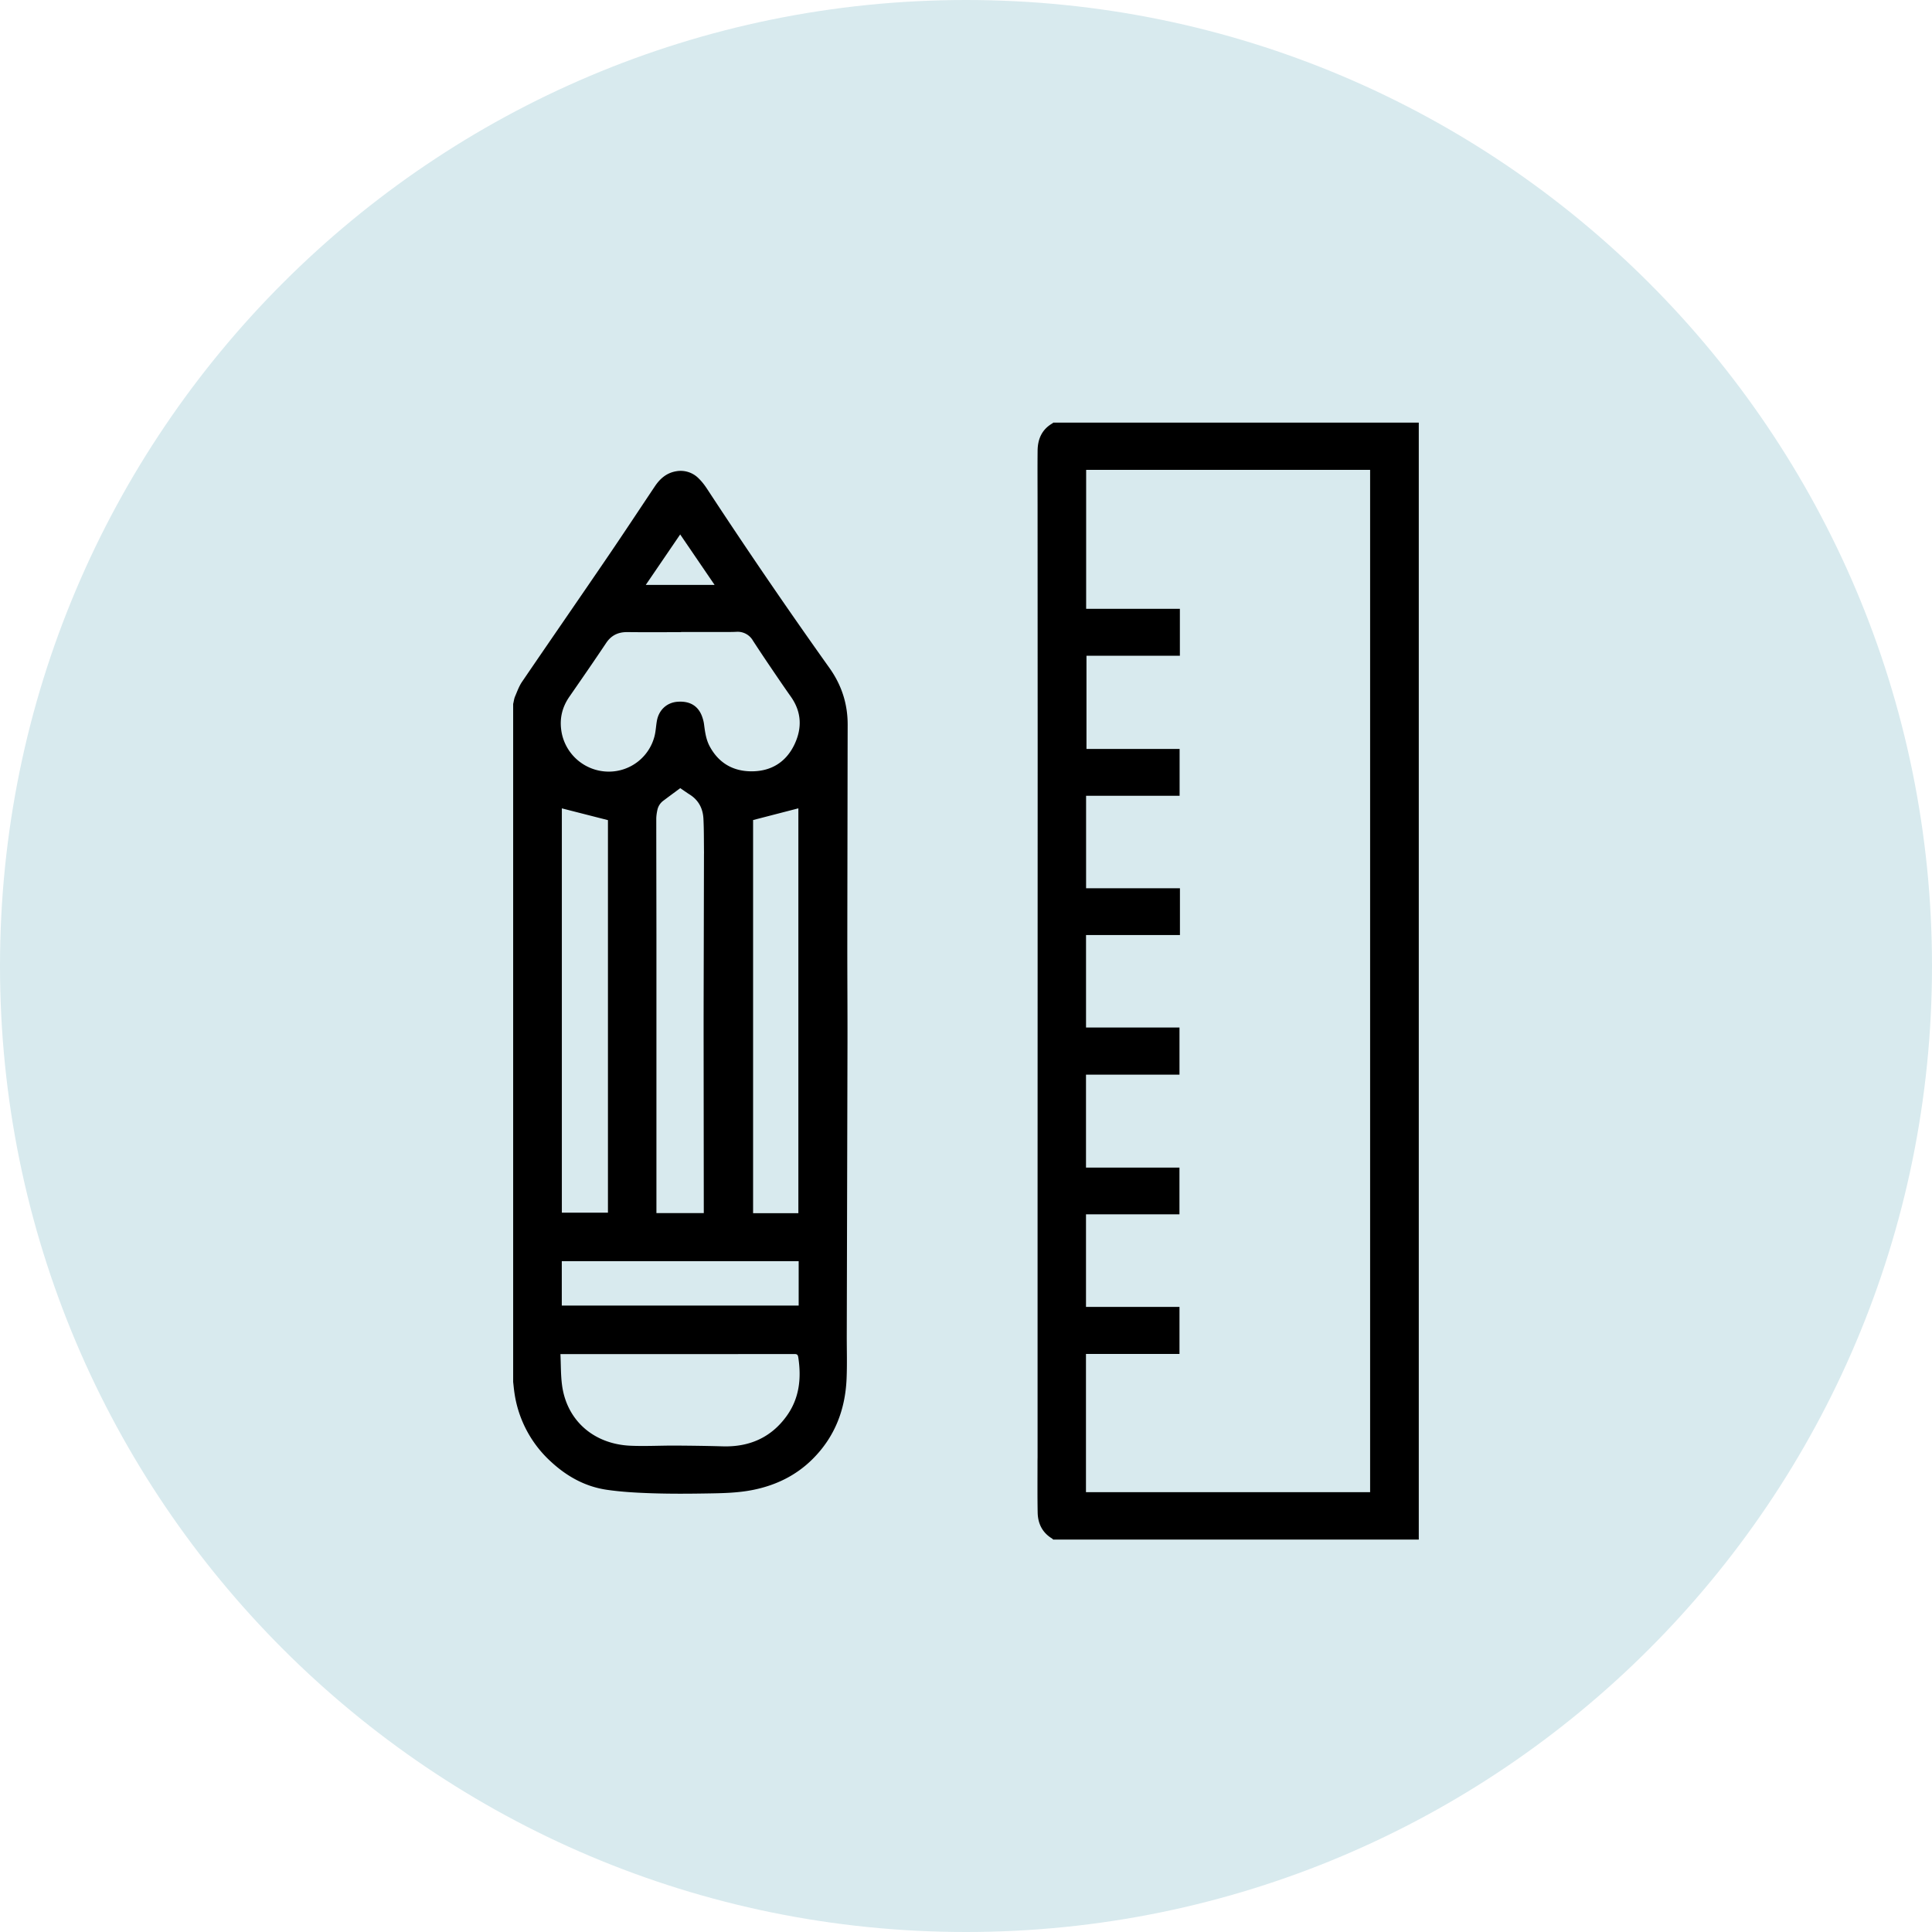
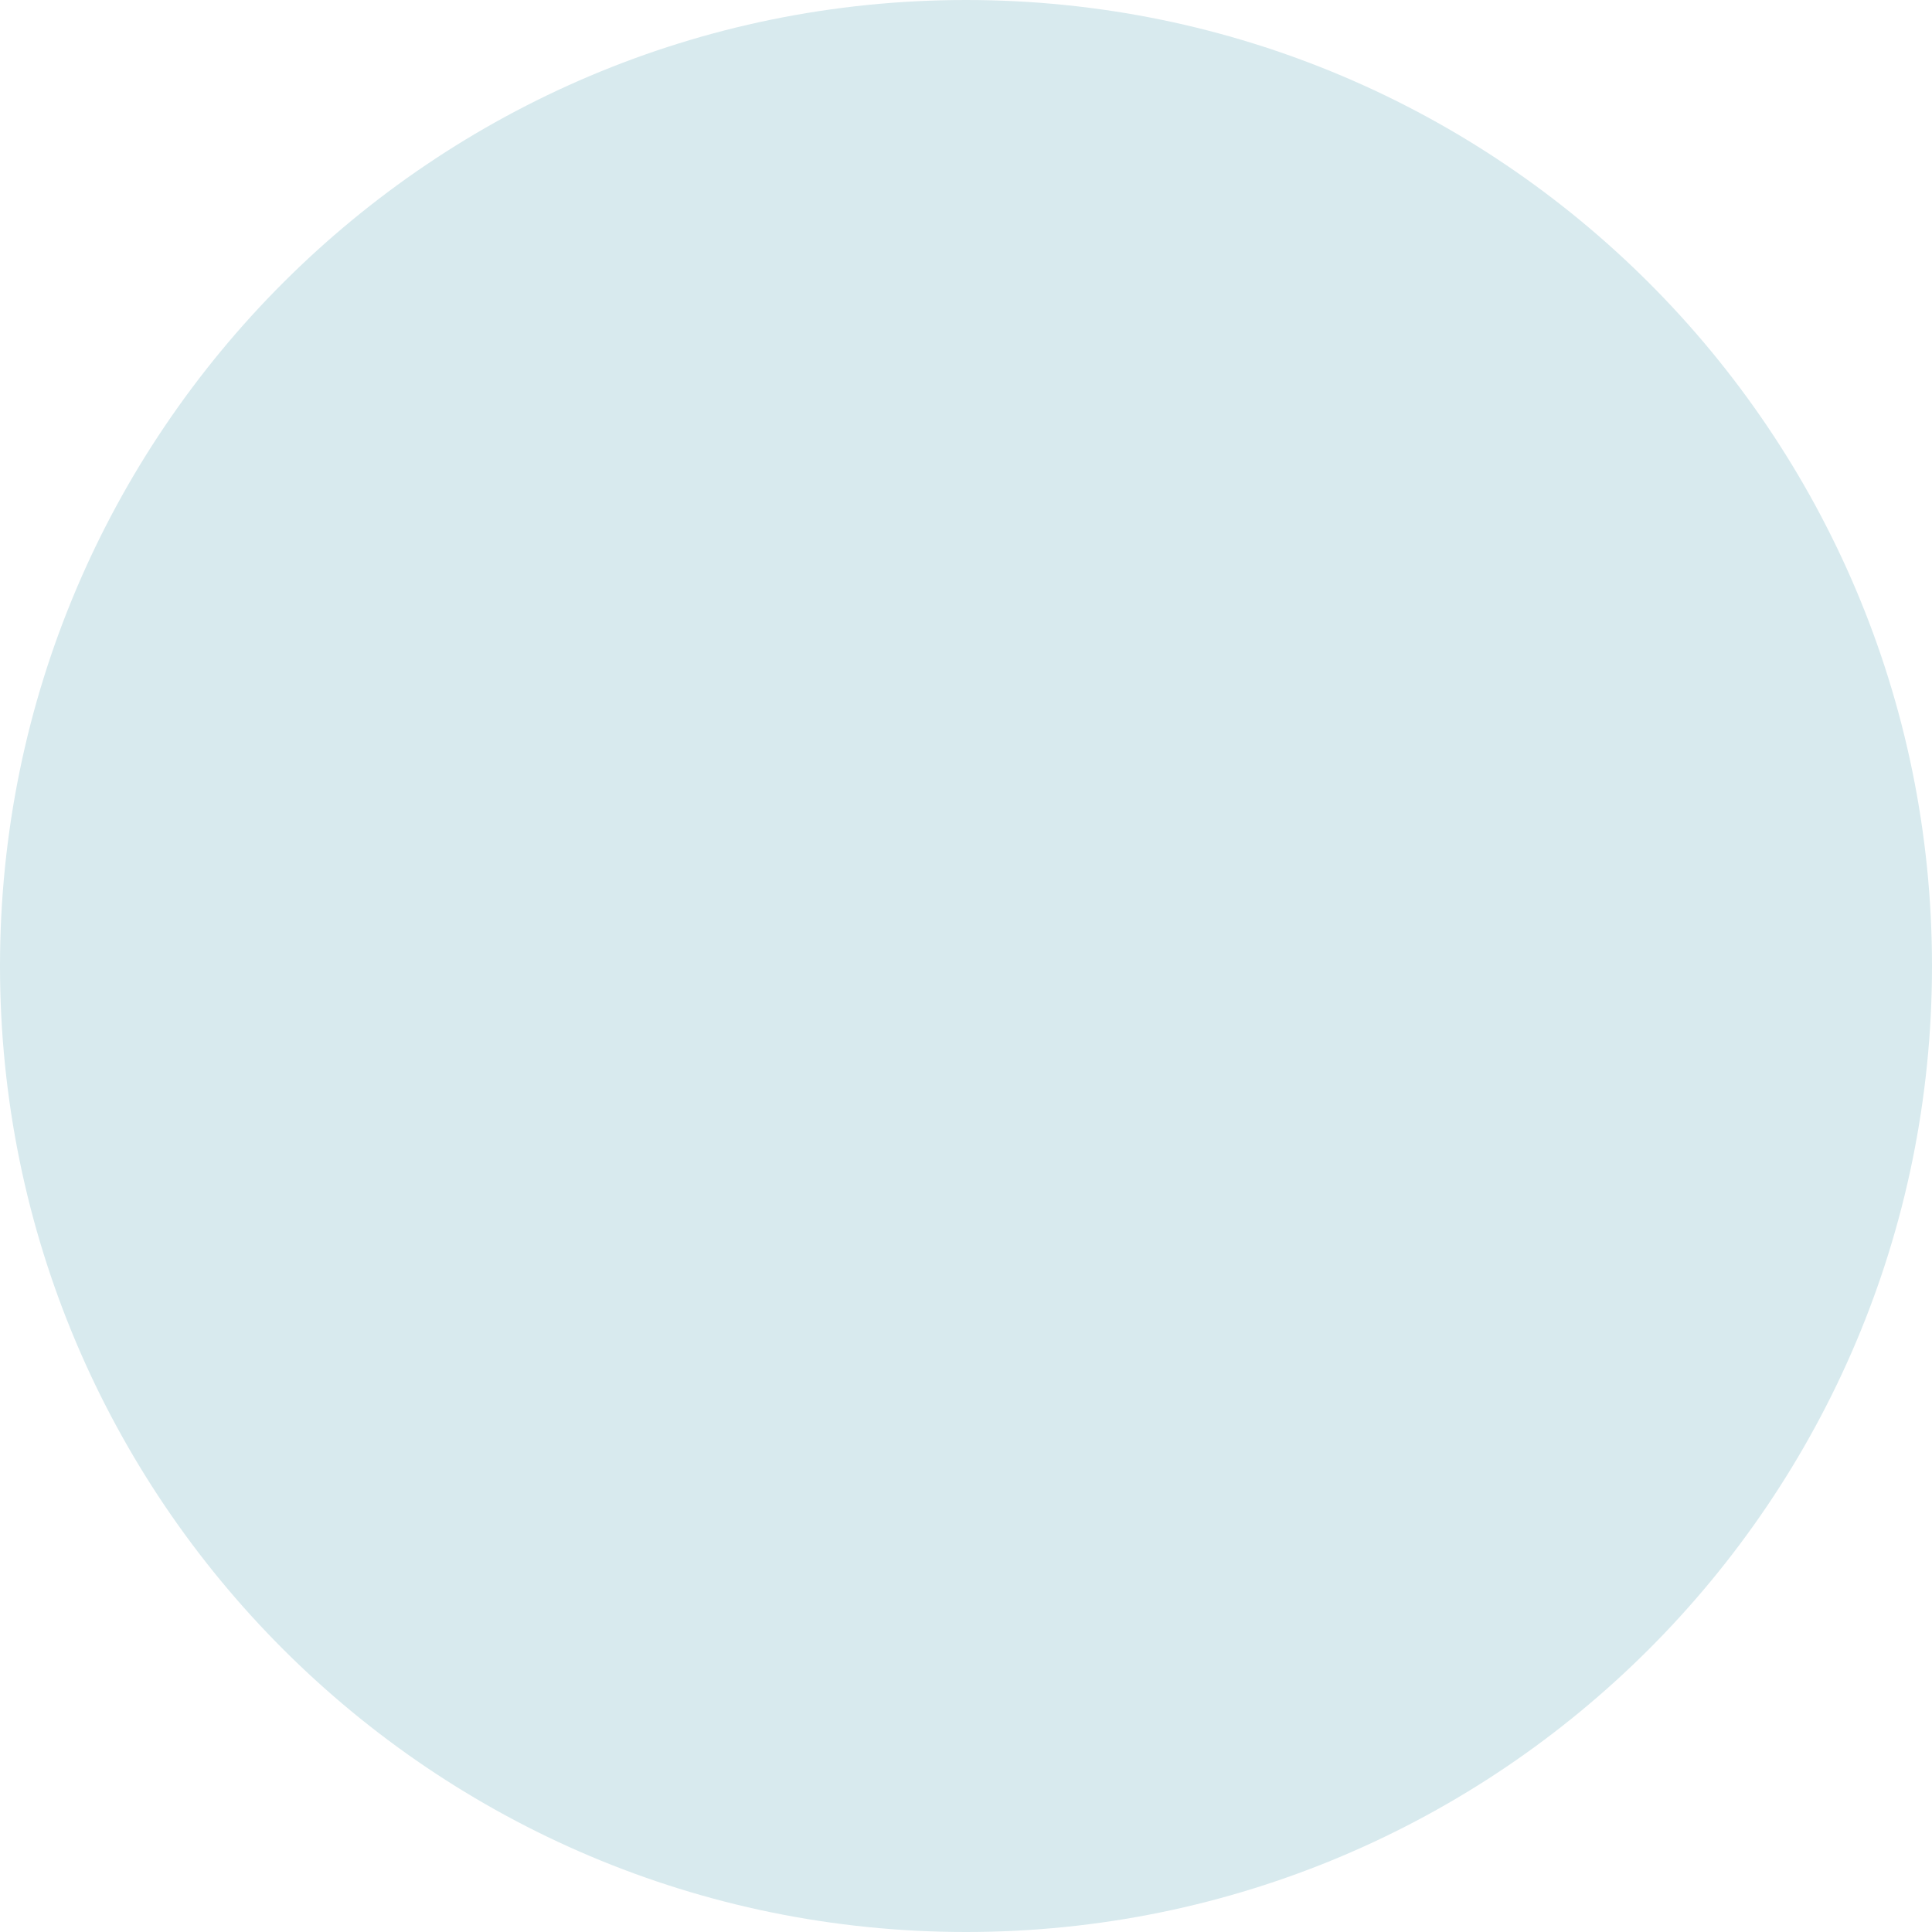
<svg xmlns="http://www.w3.org/2000/svg" xmlns:xlink="http://www.w3.org/1999/xlink" width="64" height="64" viewBox="0 0 64 64">
  <defs>
    <path id="ri8fa" d="M63 2519c17.673 0 32 14.327 32 32 0 17.673-14.327 32-32 32-17.673 0-32-14.327-32-32 0-17.673 14.327-32 32-32z" />
-     <path id="ri8fb" d="M48 2542.315c.02-.08.029-.165.06-.24.072-.167.133-.343.235-.492.94-1.38 1.892-2.754 2.832-4.134.528-.774 1.043-1.557 1.564-2.335.17-.256.39-.45.71-.503a.837.837 0 0 1 .752.246c.101.099.189.215.267.333a185.62 185.62 0 0 0 4.053 5.932c.408.571.61 1.2.607 1.894-.003 1.104-.004 2.208-.006 3.313-.002 1.376-.005 2.751-.006 4.128 0 1.023.008 2.046.006 3.07l-.024 9.742c0 .469.014.937-.006 1.405-.044 1.02-.388 1.927-1.132 2.665-.54.536-1.202.86-1.953 1.013-.518.106-1.046.113-1.572.121-.6.01-1.2.013-1.8-.007-.5-.017-1.001-.044-1.493-.116-.707-.105-1.31-.44-1.828-.916a3.812 3.812 0 0 1-1.225-2.298c-.018-.119-.028-.238-.042-.358v-22.463zm5.56-2.38v.006c-.592 0-1.184.005-1.776-.002-.308-.003-.535.107-.706.363-.399.598-.809 1.189-1.218 1.78-.263.38-.34.792-.244 1.239a1.591 1.591 0 0 0 1.558 1.24 1.561 1.561 0 0 0 1.512-1.19c.039-.162.045-.332.075-.496.066-.36.33-.601.68-.628.416-.032.698.14.824.51.026.076.047.155.057.235.033.252.065.505.189.734.297.55.774.83 1.403.825.635-.005 1.113-.304 1.39-.862.27-.549.26-1.097-.11-1.617-.23-.325-.453-.655-.677-.985a50.56 50.56 0 0 1-.575-.865.585.585 0 0 0-.554-.292c-.065.003-.13.005-.195.005h-1.634zm-3.995 23.921c.017.352.009.692.053 1.025.152 1.158 1.03 1.951 2.256 2.01.502.023 1.006-.007 1.509-.004.52.003 1.041.01 1.562.025.885.025 1.602-.295 2.113-1.004.424-.588.493-1.254.385-1.95-.013-.082-.042-.104-.127-.104-2.543.003-5.086.002-7.63.002h-.121zm3.97-18.748c-.182.135-.368.271-.552.41a.513.513 0 0 0-.203.297c-.023.103-.04.21-.04.316 0 1.272.004 2.544.005 3.816v9.239h1.569v-.127l-.006-5.863c0-.905.003-1.81.005-2.714l.007-3.183c0-.023.002-.046.001-.07-.005-.369 0-.74-.019-1.108-.017-.334-.157-.613-.455-.801-.109-.069-.213-.144-.313-.212zm-2.396 14.063v-13.003l-1.527-.39v13.393h1.527zm6.308-13.394l-1.5.388v13.024h1.5v-13.412zm-7.837 16.472h7.847v-1.472H49.61v1.472zm2.782-23.873h2.28l-1.14-1.672-1.14 1.672zM65.886 2570c-.01-.01-.017-.023-.028-.03-.332-.198-.477-.502-.484-.866-.011-.572-.004-1.144-.005-1.717l.002-.112v-7.928l.003-15.445-.003-8.196c0-.593-.005-1.186.001-1.778.004-.384.142-.706.5-.909.006-.003.01-.013.014-.02H77.999V2570H65.886zm1.088-1.569h9.413v-33.866H66.98v4.603h3.105v1.554h-3.094v3.088h3.085v1.552h-3.098v3.062h3.109v1.55h-3.111v3.063h3.096v1.562h-3.097v3.079h3.096v1.548h-3.096v3.067h3.097v1.558h-3.098v4.58zm10.56-35.388zm.429.606l.037.166-.037-.166z" />
  </defs>
  <g>
    <g transform="translate(-31 -2519)">
      <g>
        <use fill="#d8eaee" xlink:href="#ri8fa" />
      </g>
      <g>
        <use xlink:href="#ri8fb" />
      </g>
    </g>
  </g>
</svg>